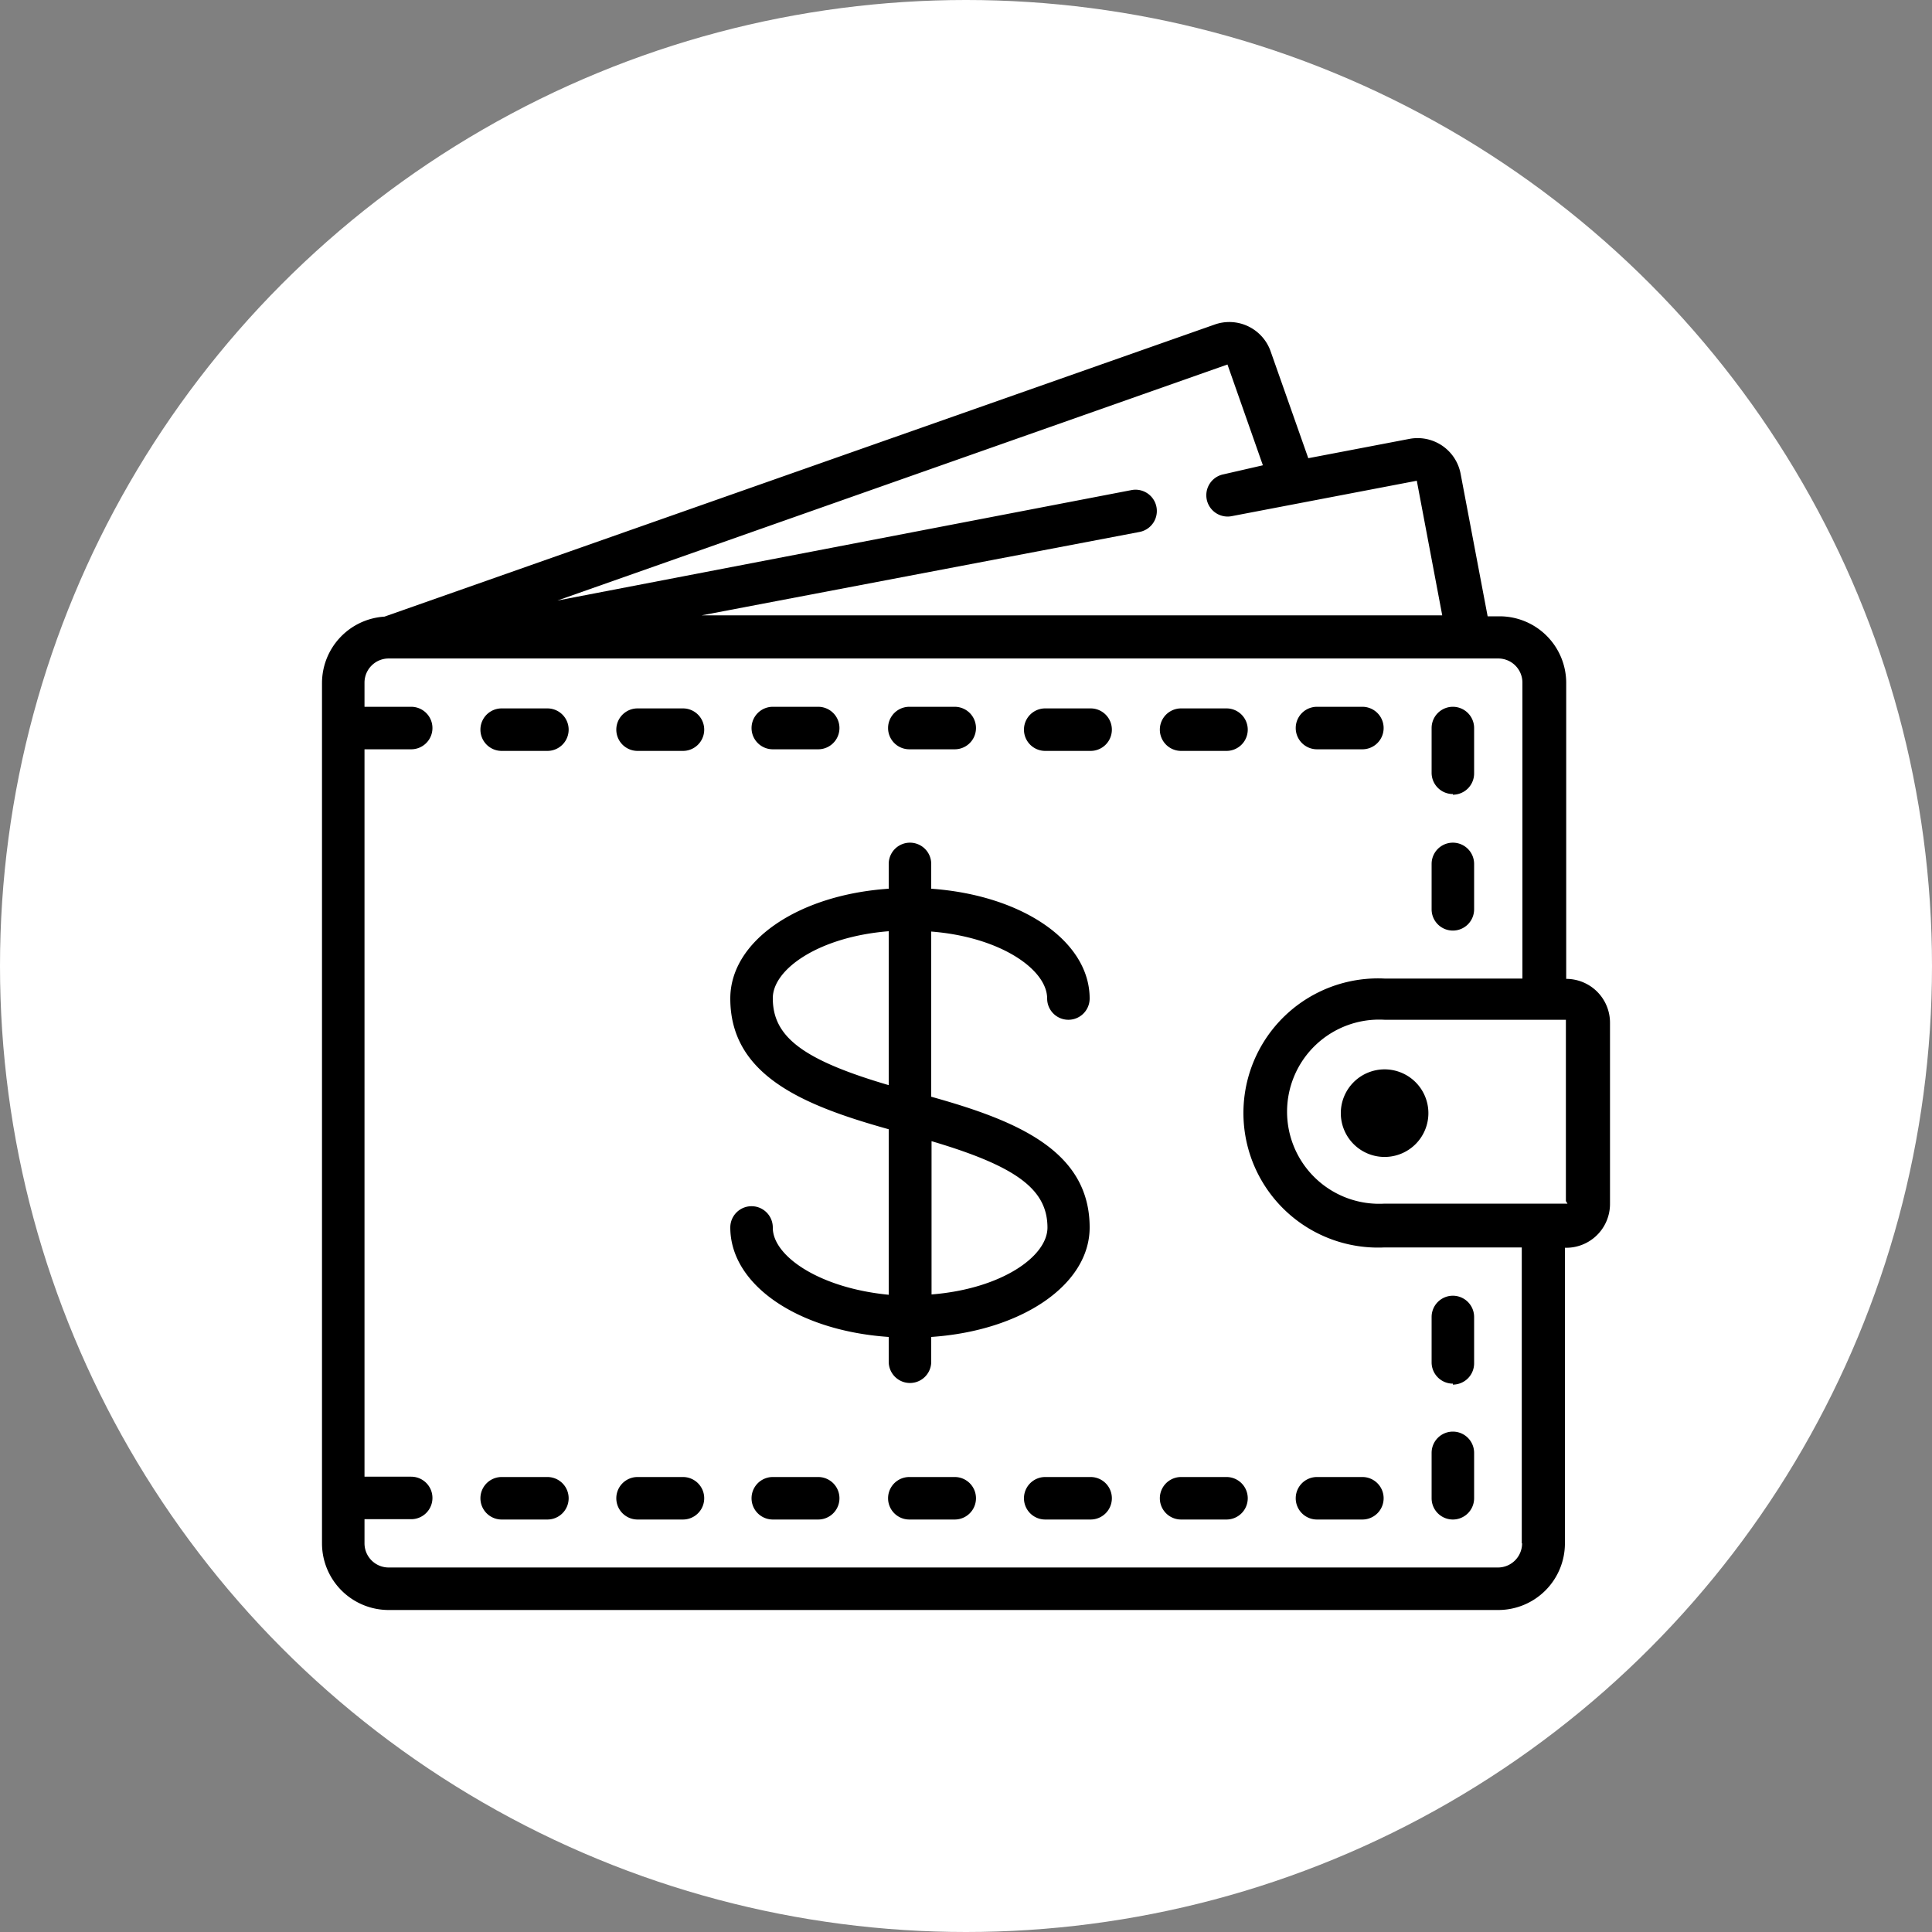
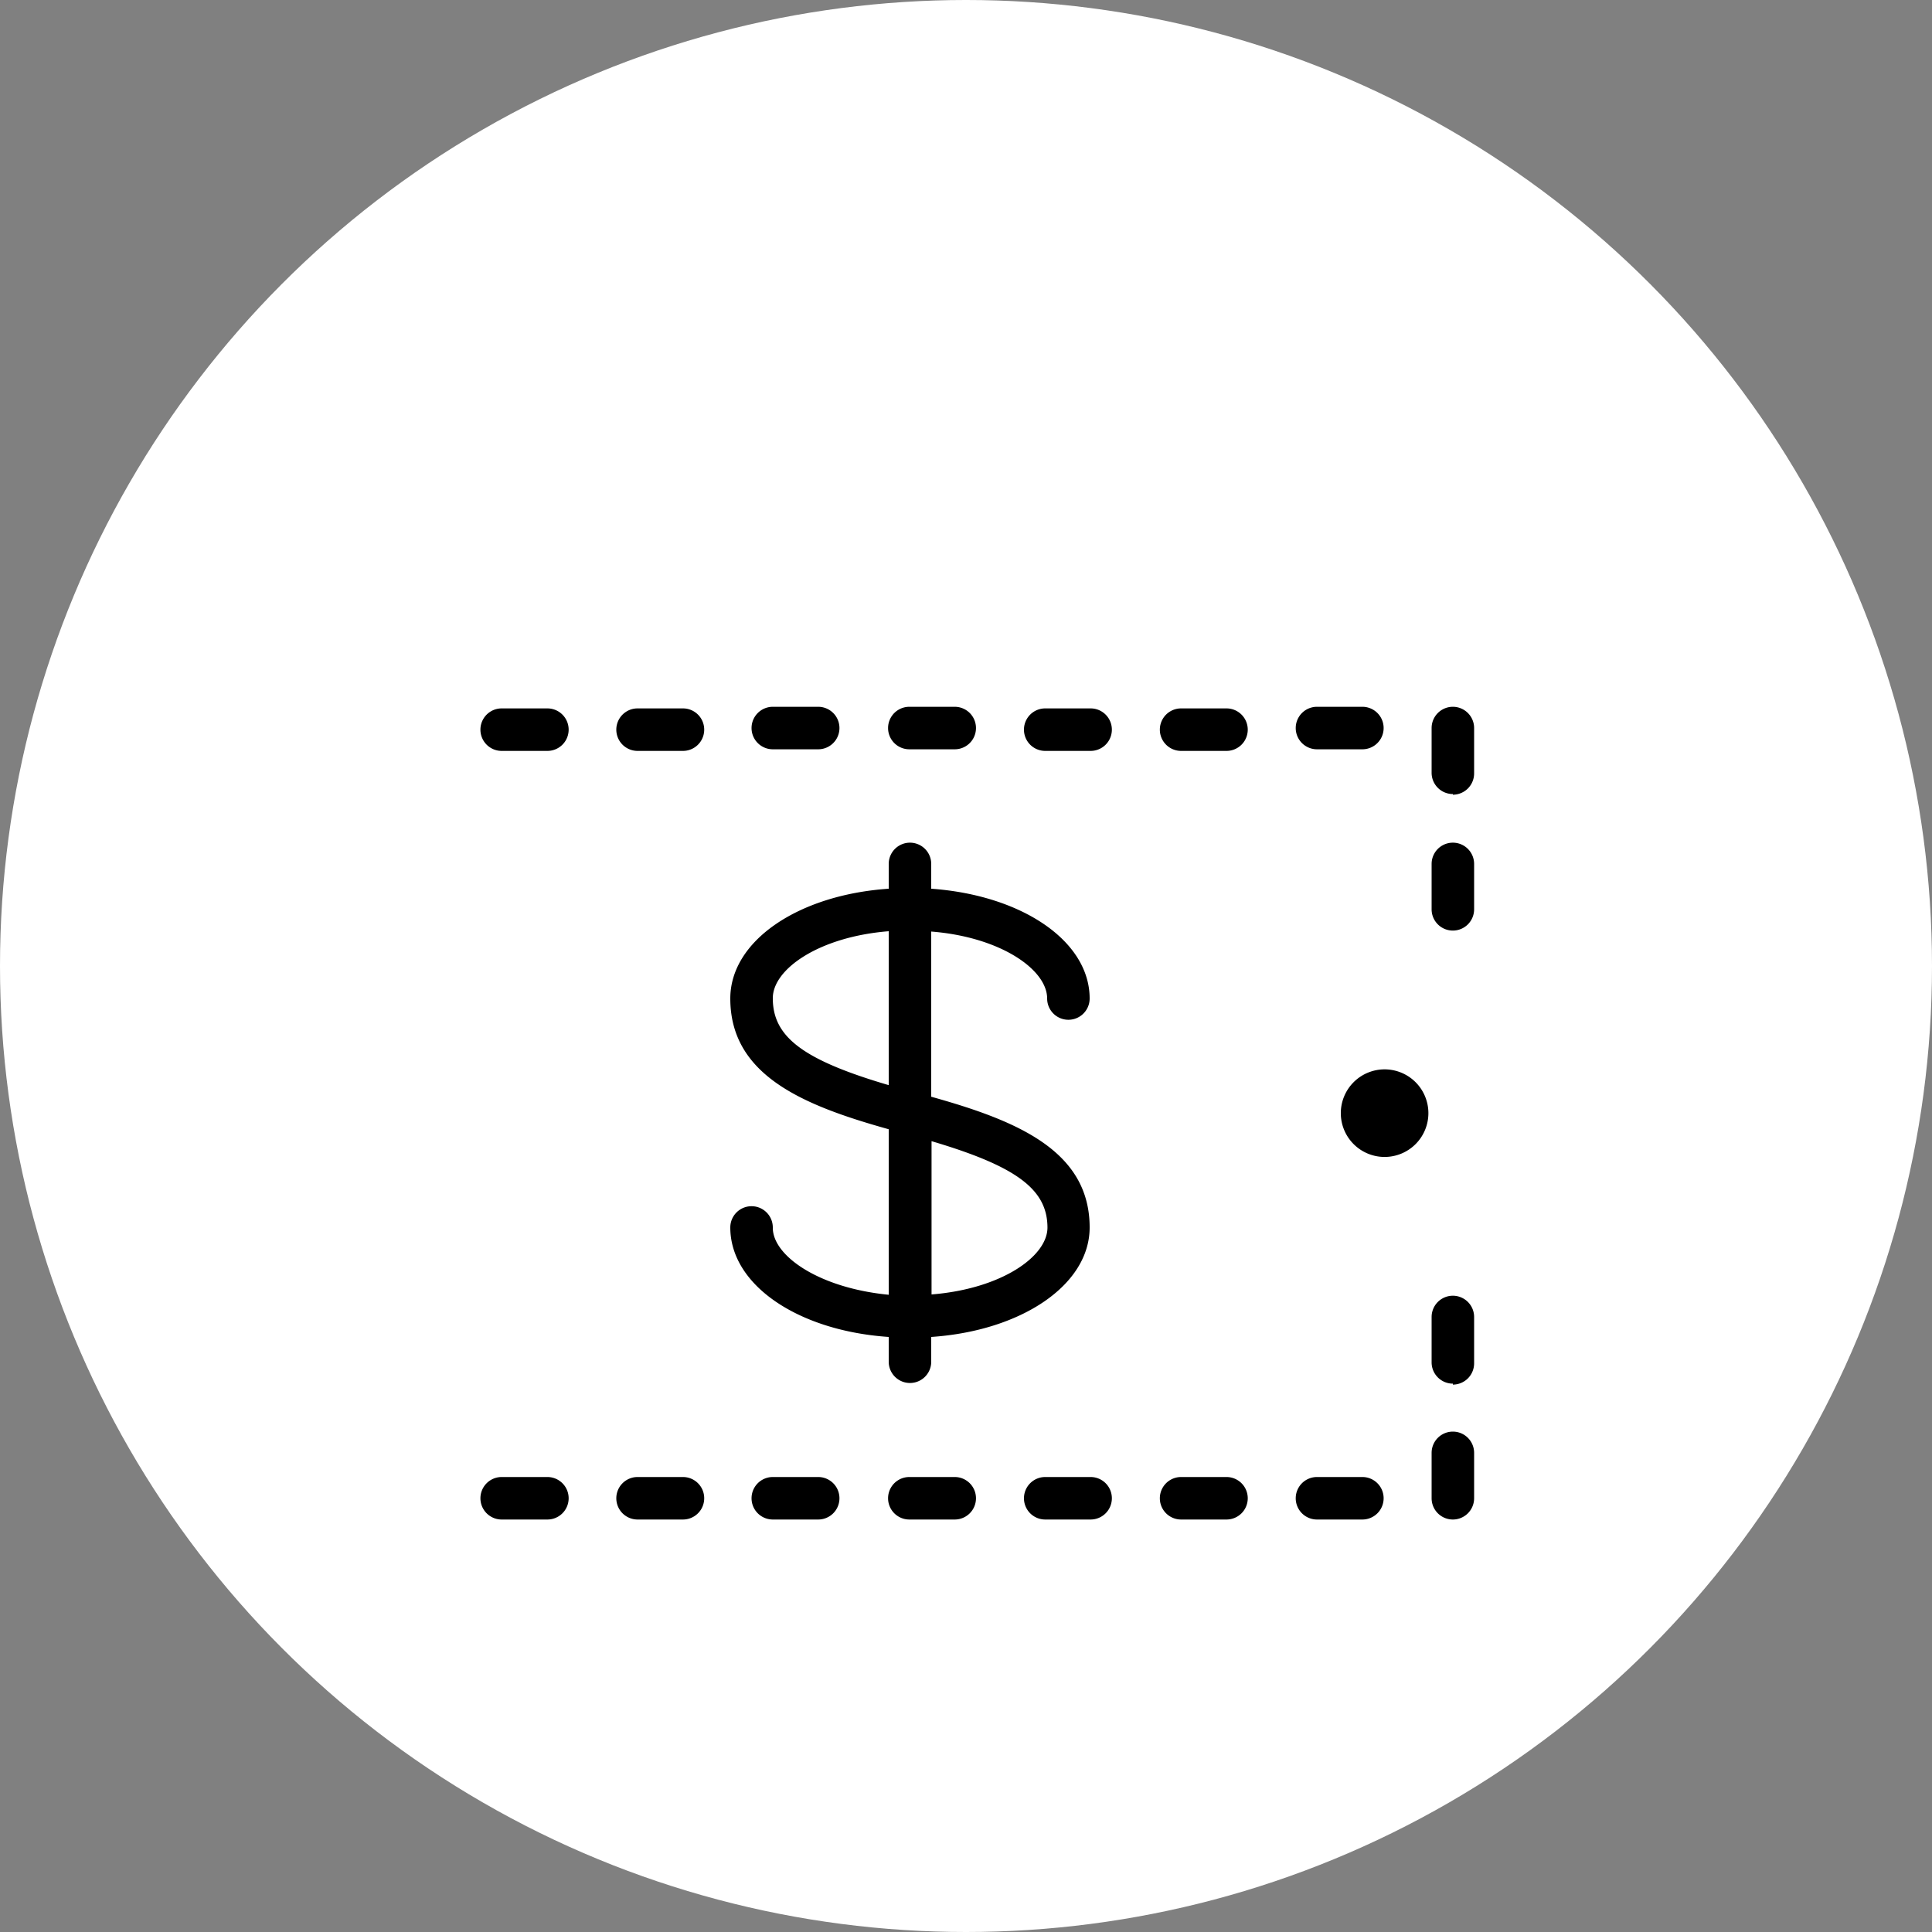
<svg xmlns="http://www.w3.org/2000/svg" viewBox="0 0 60 60" width="60" height="60">
  <rect x="0" y="0" width="60" height="60" fill="#808080" stroke="none" />
  <defs>
    <clipPath id="a">
      <path fill="none" d="M10 10h40v40H10z" />
    </clipPath>
  </defs>
  <circle cx="30" cy="30" r="30" fill="#fff" />
  <g clip-path="url(#a)">
-     <path d="M48.68 37.38H43a2.86 2.86 0 1 1 0-5.71h5.63v5.63zm-1.41 10.55a.75.75 0 0 1-.75.75H12.07a.75.75 0 0 1-.75-.75v-.75h1.45a.66.66 0 0 0 0-1.32h-1.45V23.27h1.45a.66.66 0 0 0 0-1.32h-1.45v-.75a.75.75 0 0 1 .75-.75h34.46a.75.75 0 0 1 .75.75v9.19H43a4.18 4.18 0 1 0 0 8.35h4.26v9.19zm-9.15-36.61l1.1 3.13-1.22.28a.66.66 0 0 0 .25 1.3l5.75-1.1.79 4.18h-23l13.6-2.59a.66.66 0 0 0-.25-1.3l-17.83 3.43 20.81-7.33zm10.52 19.07v-9.18a2.07 2.07 0 0 0-2.07-2.07h-.37l-.84-4.43a1.36 1.36 0 0 0-1.59-1.08l-3.14.6-1.17-3.32a1.36 1.36 0 0 0-1.74-.83l-25.78 9.07A2.07 2.07 0 0 0 10 21.21v26.72A2.07 2.07 0 0 0 12.07 50h34.46a2.07 2.07 0 0 0 2.07-2.07v-9.18a1.36 1.36 0 0 0 1.4-1.37v-5.62a1.36 1.36 0 0 0-1.36-1.36z" />
-   </g>
+     </g>
  <path d="M17 45.87h-1.42a.66.66 0 1 0 0 1.32H17a.66.66 0 1 0 0-1.32zM17 22h-1.42a.66.66 0 1 0 0 1.32H17A.66.66 0 1 0 17 22zm4.21 23.87H19.8a.66.66 0 0 0 0 1.32h1.41a.66.66 0 0 0 0-1.32zm0-23.87H19.8a.66.66 0 0 0 0 1.32h1.41a.66.66 0 0 0 0-1.32zm4.22 23.87H24a.66.66 0 0 0 0 1.32h1.41a.66.66 0 0 0 0-1.32zM24 23.27h1.41a.66.66 0 0 0 0-1.32H24a.66.66 0 0 0 0 1.32zm5.65 22.6h-1.41a.66.66 0 1 0 0 1.32h1.41a.66.66 0 0 0 0-1.32zm-1.41-22.6h1.41a.66.66 0 0 0 0-1.32h-1.41a.66.66 0 1 0 0 1.32zm5.63 22.6h-1.41a.66.66 0 1 0 0 1.32h1.41a.66.66 0 1 0 0-1.32zm0-23.87h-1.41a.66.66 0 1 0 0 1.32h1.41a.66.66 0 1 0 0-1.32zm4.22 23.87h-1.41a.66.66 0 1 0 0 1.32h1.41a.66.66 0 1 0 0-1.32zm0-23.87h-1.41a.66.66 0 1 0 0 1.32h1.41a.66.66 0 1 0 0-1.32zm4.22 23.87H40.9a.66.66 0 0 0 0 1.32h1.41a.66.66 0 1 0 0-1.32zm-1.41-22.6h1.41a.66.66 0 1 0 0-1.32H40.9a.66.66 0 0 0 0 1.32zm4.22 23.92a.66.66 0 0 0 .66-.66v-1.41a.66.66 0 0 0-1.32 0v1.41a.66.66 0 0 0 .66.66zm0-22.51a.66.66 0 0 0 .66-.66v-1.41a.66.66 0 1 0-1.32 0V24a.66.66 0 0 0 .66.66zm0 4.22a.66.66 0 0 0 .66-.66v-1.41a.66.66 0 1 0-1.32 0v1.41a.66.66 0 0 0 .66.66zm0 14.1a.66.66 0 0 0 .66-.66V40.9a.66.66 0 1 0-1.32 0v1.41a.66.66 0 0 0 .66.66zM43 33.21a1.36 1.36 0 1 0 1.36 1.36A1.36 1.36 0 0 0 43 33.21zM24 31c0-.91 1.45-1.91 3.6-2.08v4.78c-2.69-.79-3.6-1.51-3.6-2.7zm8.53 7.12c0 .91-1.45 1.91-3.6 2.08v-4.76c2.67.79 3.6 1.51 3.6 2.69zm-8.53 0a.66.66 0 1 0-1.32 0c0 1.79 2.11 3.21 4.92 3.4v.77a.66.66 0 1 0 1.32 0v-.77c2.81-.19 4.92-1.62 4.92-3.4 0-2.39-2.27-3.32-4.92-4.06v-5.13c2.15.17 3.6 1.18 3.6 2.08a.66.66 0 0 0 1.32 0c0-1.79-2.11-3.21-4.92-3.41v-.77a.66.66 0 1 0-1.32 0v.77c-2.81.19-4.92 1.62-4.92 3.41 0 2.39 2.27 3.32 4.92 4.06v5.14C25.43 40 24 39 24 38.13z" />
</svg>